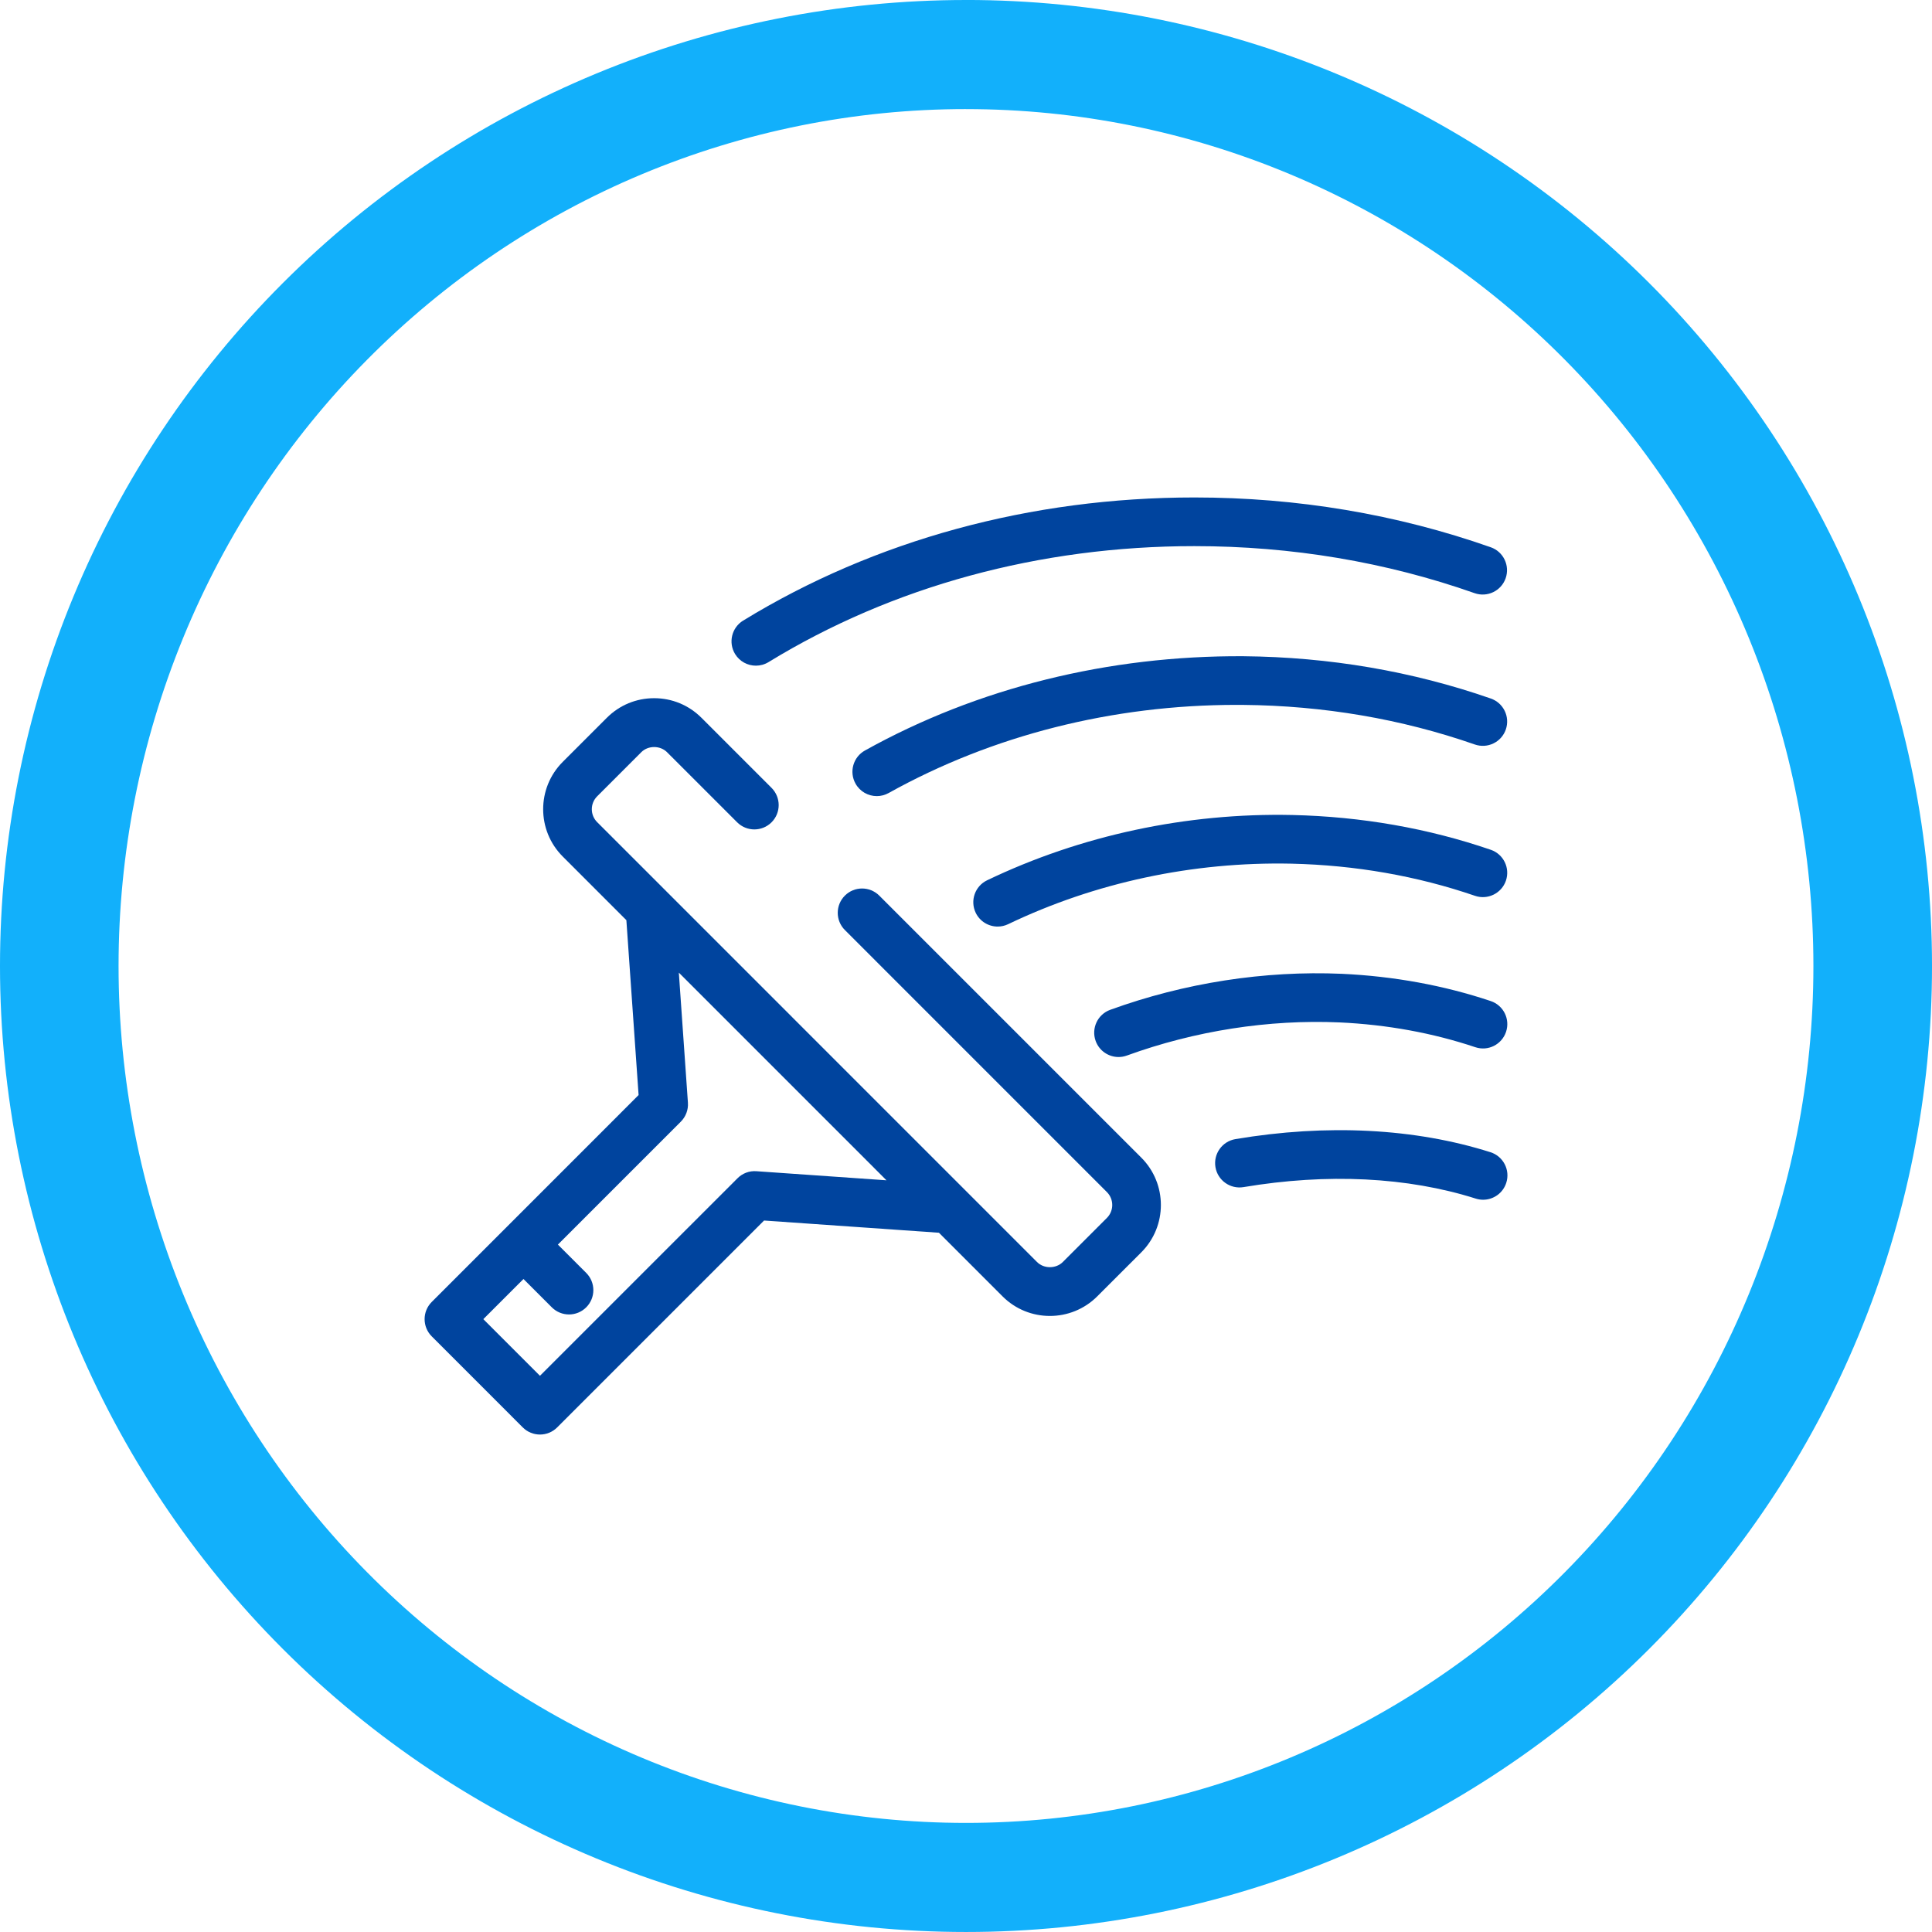
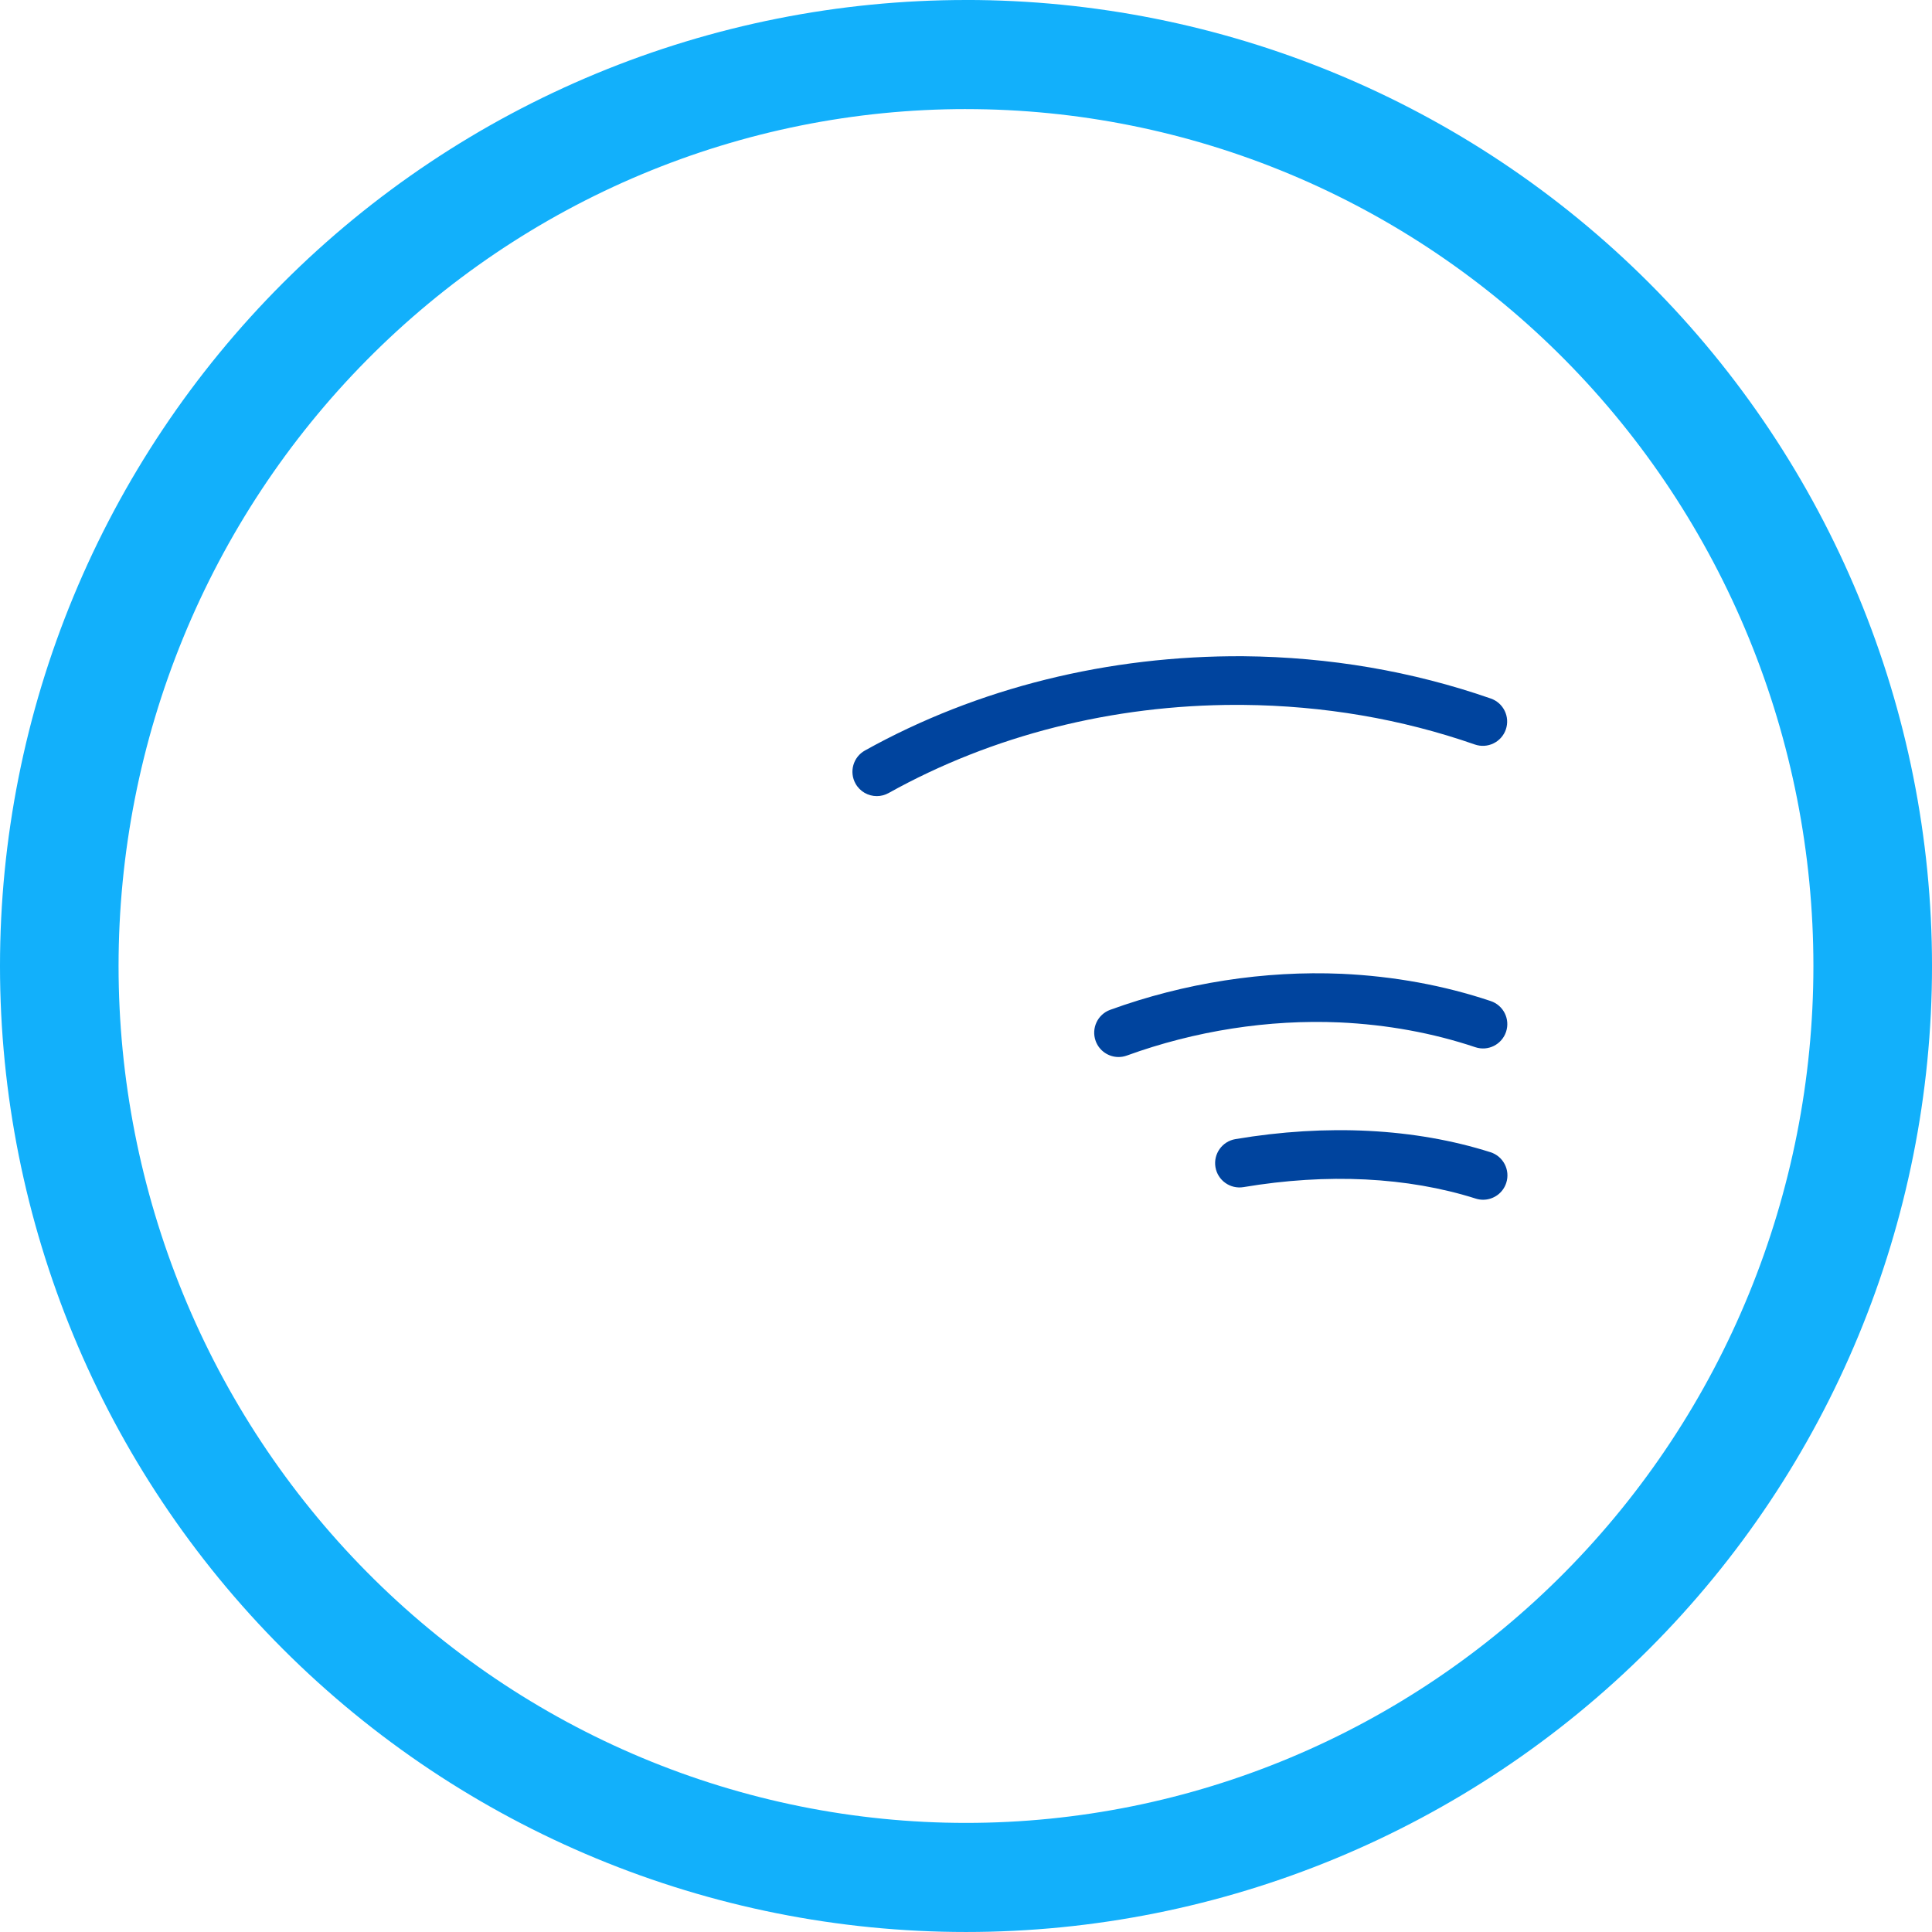
<svg xmlns="http://www.w3.org/2000/svg" width="1200pt" height="1200pt" version="1.1" viewBox="0 0 1200 1200">
  <g>
    <path d="m600 0c-78.793 0-156.82 15.52-229.61 45.672s-138.94 74.348-194.65 130.07c-55.719 55.715-99.914 121.86-130.07 194.65s-45.672 150.82-45.672 229.61c0 159.13 63.215 311.74 175.74 424.26 112.52 112.52 265.13 175.73 424.27 175.73 159.13 0 311.74-63.215 424.26-175.74 112.52-112.52 175.74-265.13 175.74-424.26 0-159.13-63.215-311.74-175.73-424.27-112.52-112.52-265.13-175.74-424.26-175.74zm0 67.762c69.121 0 137.56 13.766 201.42 40.516 63.859 26.746 121.88 65.953 170.76 115.38s87.645 108.1 114.09 172.67c26.453 64.574 40.066 133.79 40.066 203.68 0 141.16-55.457 276.53-154.16 376.34-98.707 99.816-232.58 155.89-372.18 155.89-69.121 0-137.57-13.766-201.43-40.516-63.855-26.746-121.88-65.949-170.76-115.37-48.875-49.422-87.645-108.1-114.1-172.67-26.449-64.574-40.066-133.79-40.066-203.68 0-69.898 13.613-139.11 40.066-203.68 26.449-64.574 65.219-123.25 114.1-172.68 48.875-49.422 106.9-88.625 170.76-115.38 63.859-26.746 132.3-40.512 201.43-40.512z" fill="#12b0fb" />
-     <path d="m324.7 886.59c2.953 2.953 6.816 4.43 10.688 4.43 3.871 0 7.731-1.473 10.688-4.43l128.5-128.5 108.62 7.586 39.523 39.531c8.102 8.109 18.742 12.16 29.398 12.152 10.641 0 21.281-4.051 29.391-12.152l27.395-27.387c16.195-16.211 16.195-42.57-0.008-58.773l-162.76-162.76c-5.902-5.902-15.469-5.902-21.371 0s-5.902 15.469 0 21.371l162.76 162.77c4.414 4.422 4.414 11.617 0 16.035l-27.387 27.387c-4.269 4.277-11.75 4.293-16.035 0l-43.527-43.527-229.67-229.68c-2.137-2.144-3.316-4.988-3.316-8.02s1.18-5.871 3.316-8.02l27.395-27.395c4.262-4.277 11.742-4.285 16.02 0.008l43.535 43.527c5.902 5.894 15.469 5.902 21.371 0 5.902-5.902 5.902-15.469 0-21.379l-43.527-43.523c-7.852-7.859-18.289-12.184-29.398-12.184-11.109 0-21.547 4.324-29.391 12.176l-27.387 27.387c-16.211 16.211-16.211 42.578 0 58.781l39.523 39.531 7.594 108.62-82.168 82.195s-0.008 0-0.008 0.008c0 0.008 0 0-0.008 0.008l-46.301 46.301c-5.902 5.902-5.902 15.469 0 21.371zm0.445-92.18 17.594 17.594c2.953 2.953 6.816 4.43 10.688 4.43s7.731-1.473 10.688-4.43c5.902-5.902 5.902-15.469 0-21.371l-17.594-17.594 76.371-76.371c3.09-3.09 4.691-7.375 4.391-11.742l-5.644-80.801 128.97 128.98-80.793-5.644c-4.438-0.332-8.66 1.301-11.742 4.391l-122.69 122.68-35.18-35.18z" fill="#00449e" />
-     <path d="m469.49 413.46c2.684 0 5.418-0.719 7.875-2.223 76.984-47.117 168.44-72.027 264.49-72.027 60.398 0 118.96 9.832 174.05 29.215 7.867 2.766 16.512-1.359 19.277-9.242 2.766-7.875-1.367-16.504-9.242-19.27-58.34-20.523-120.27-30.93-184.09-30.93-101.62 0-198.54 26.441-280.27 76.473-7.117 4.359-9.355 13.664-5.004 20.781 2.863 4.66 7.836 7.223 12.914 7.223z" fill="#00449e" />
    <path d="m925.97 433.87c-48.637-16.941-100.34-25.785-153.68-26.277-83.68-0.484-165.05 19.566-235.07 58.566-7.293 4.059-9.914 13.262-5.84 20.555 2.758 4.965 7.914 7.762 13.219 7.762 2.484 0 5.012-0.621 7.344-1.91 64.379-35.859 139.06-54.758 216.22-54.758 1.293 0 2.594 0 3.875 0.016 50.035 0.461 98.477 8.727 144 24.59 7.898 2.742 16.512-1.422 19.246-9.297 2.738-7.879-1.422-16.5-9.305-19.246z" fill="#00449e" />
-     <path d="m925.96 527.82c-38.891-13.352-80.324-20.625-123.19-21.605-65.836-1.438-131.48 12.645-189.66 40.551-7.527 3.613-10.699 12.637-7.09 20.164 2.606 5.418 8.012 8.578 13.641 8.578 2.191 0 4.422-0.477 6.531-1.488 53.922-25.859 114.64-38.875 175.91-37.582 39.719 0.91 78.086 7.637 114.04 19.969 7.891 2.707 16.488-1.504 19.203-9.387 2.703-7.894-1.492-16.488-9.387-19.199z" fill="#00449e" />
    <path d="m925.91 621.77c-29.074-9.734-60.176-15.426-92.492-16.922-48.078-2.086-97.812 5.644-143.84 22.363-7.844 2.848-11.887 11.523-9.039 19.367 2.238 6.144 8.035 9.953 14.207 9.953 1.715 0 3.461-0.293 5.168-0.914 42.328-15.387 88.086-22.504 132.14-20.578 29.48 1.367 57.836 6.543 84.254 15.387 7.965 2.684 16.48-1.617 19.129-9.539 2.648-7.918-1.613-16.473-9.535-19.117z" fill="#00449e" />
    <path d="m925.75 715.66c-46.898-14.879-101.67-17.699-158.41-8.133-8.238 1.391-13.777 9.184-12.402 17.418 1.391 8.23 9.195 13.762 17.418 12.395 52.047-8.758 101.91-6.297 144.26 7.133 1.52 0.484 3.055 0.711 4.57 0.711 6.41 0 12.355-4.109 14.395-10.551 2.531-7.953-1.875-16.449-9.824-18.973z" fill="#00449e" />
  </g>
</svg>